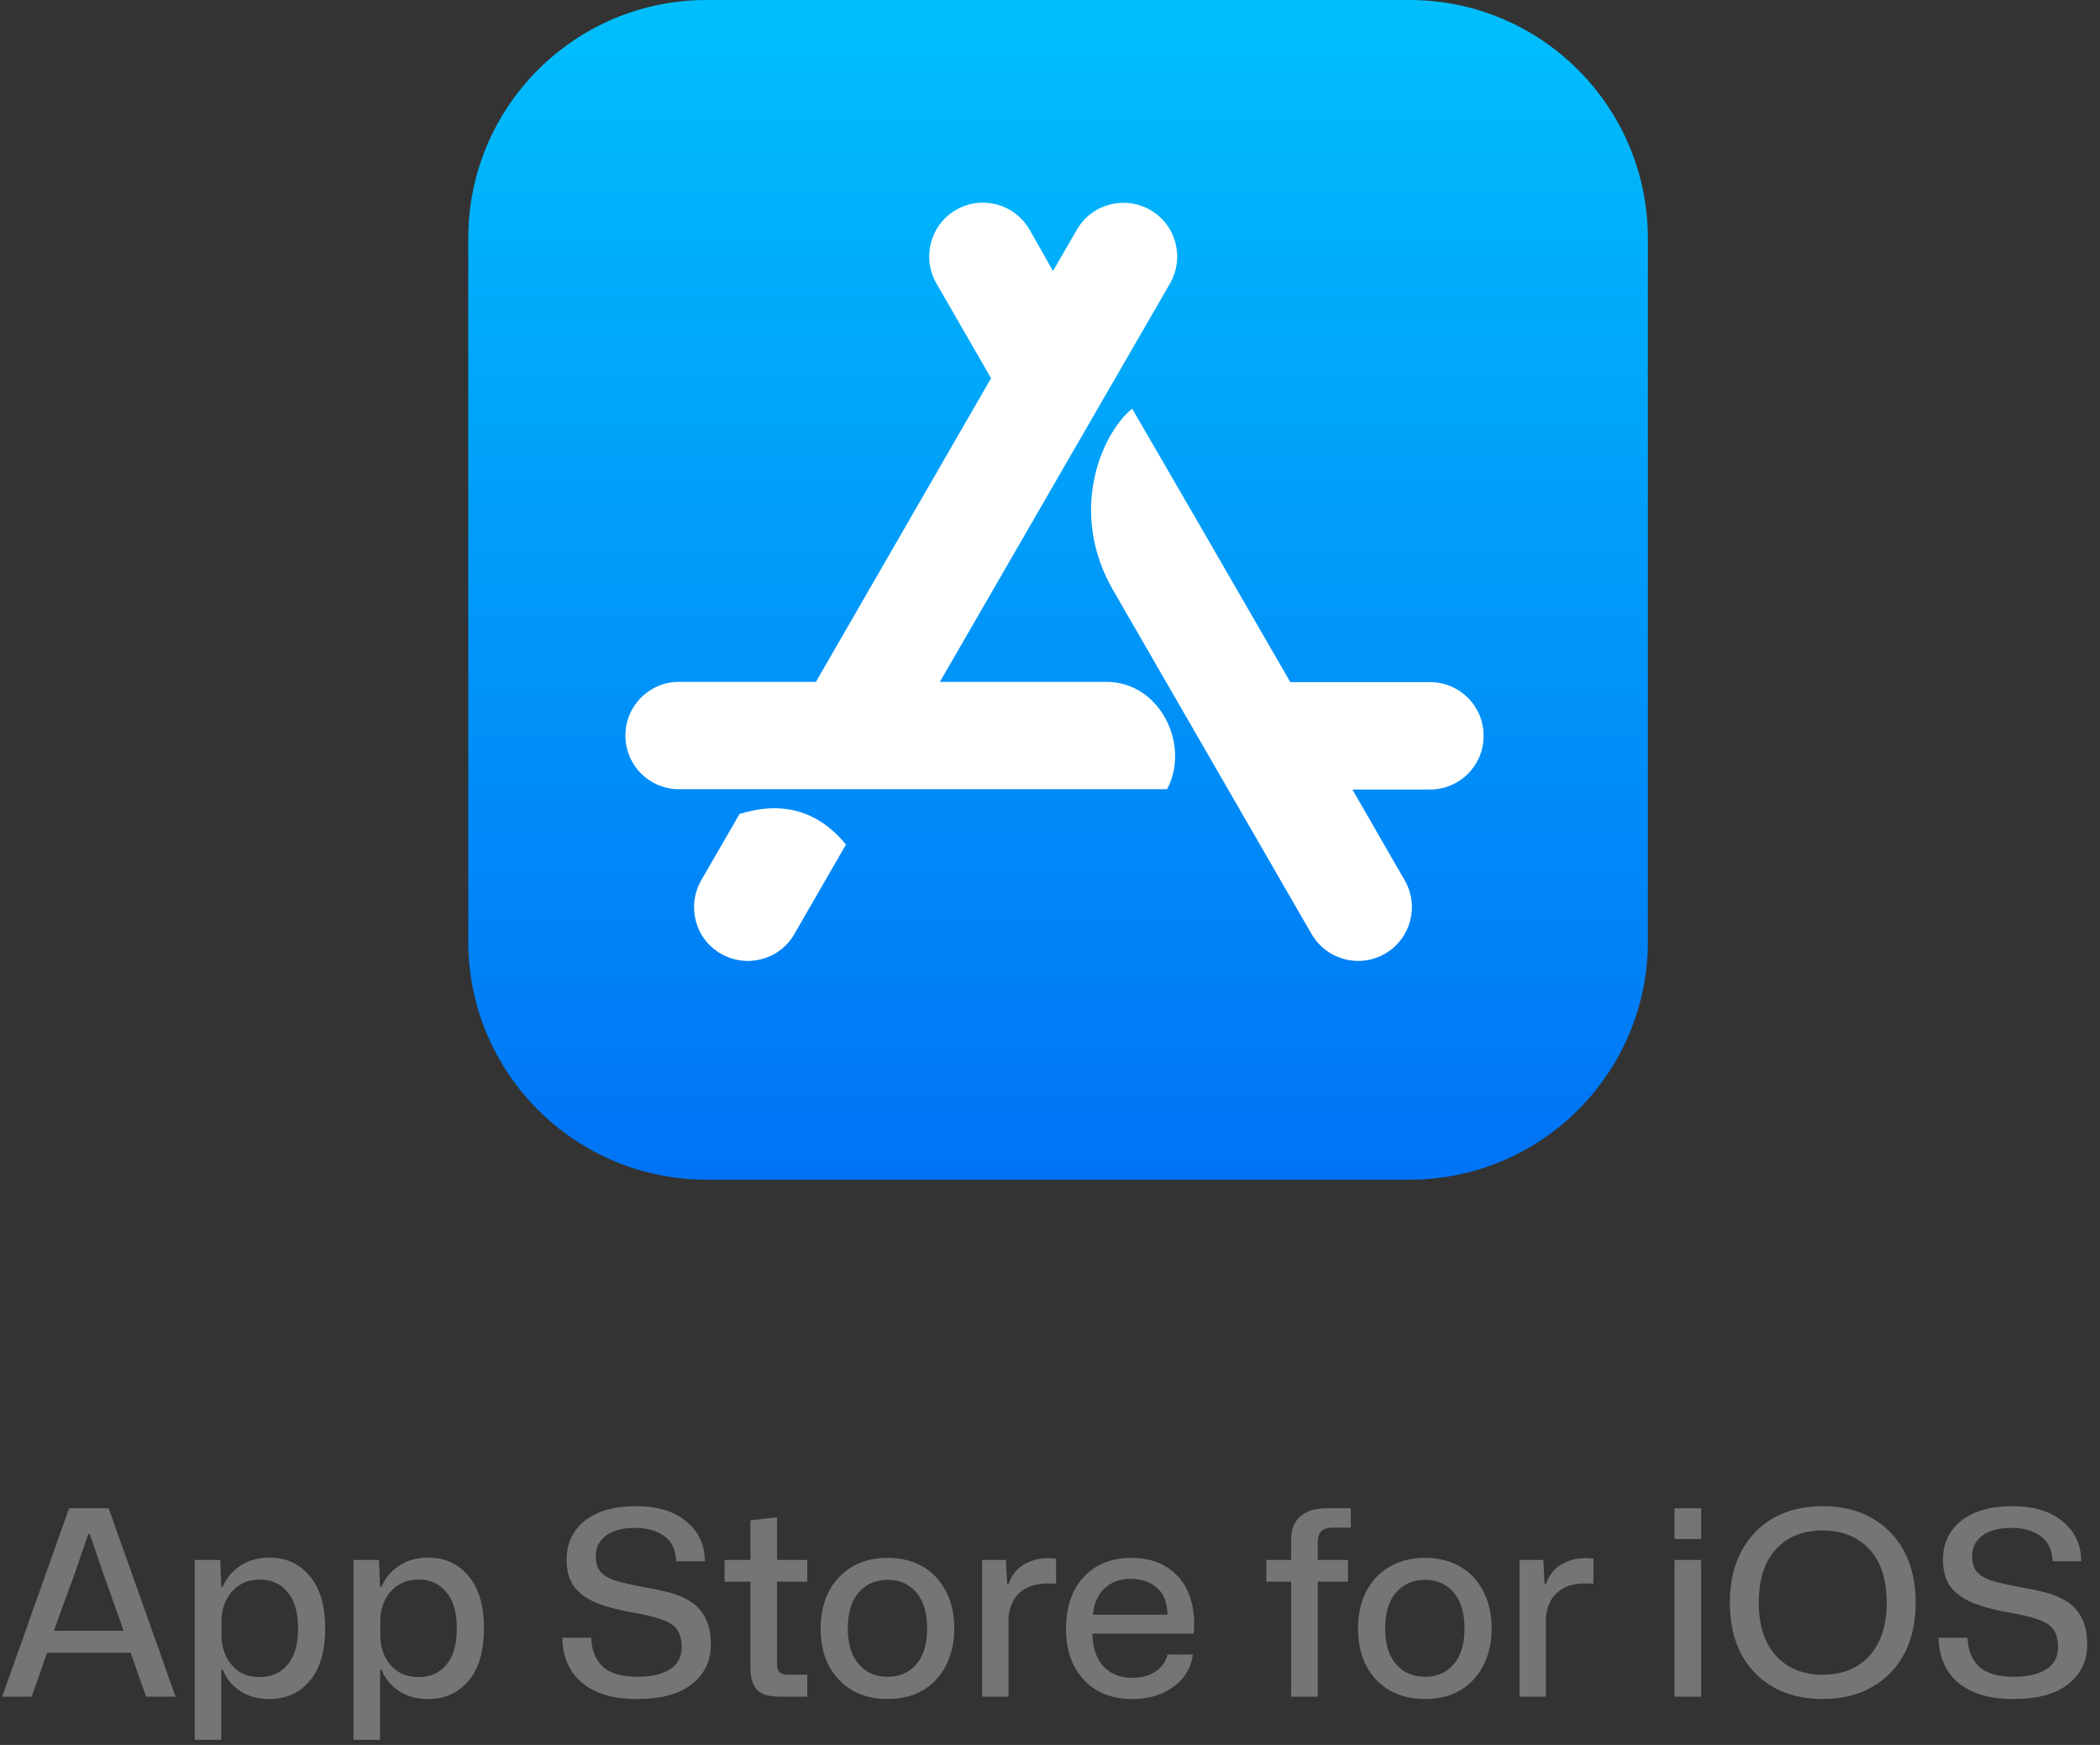
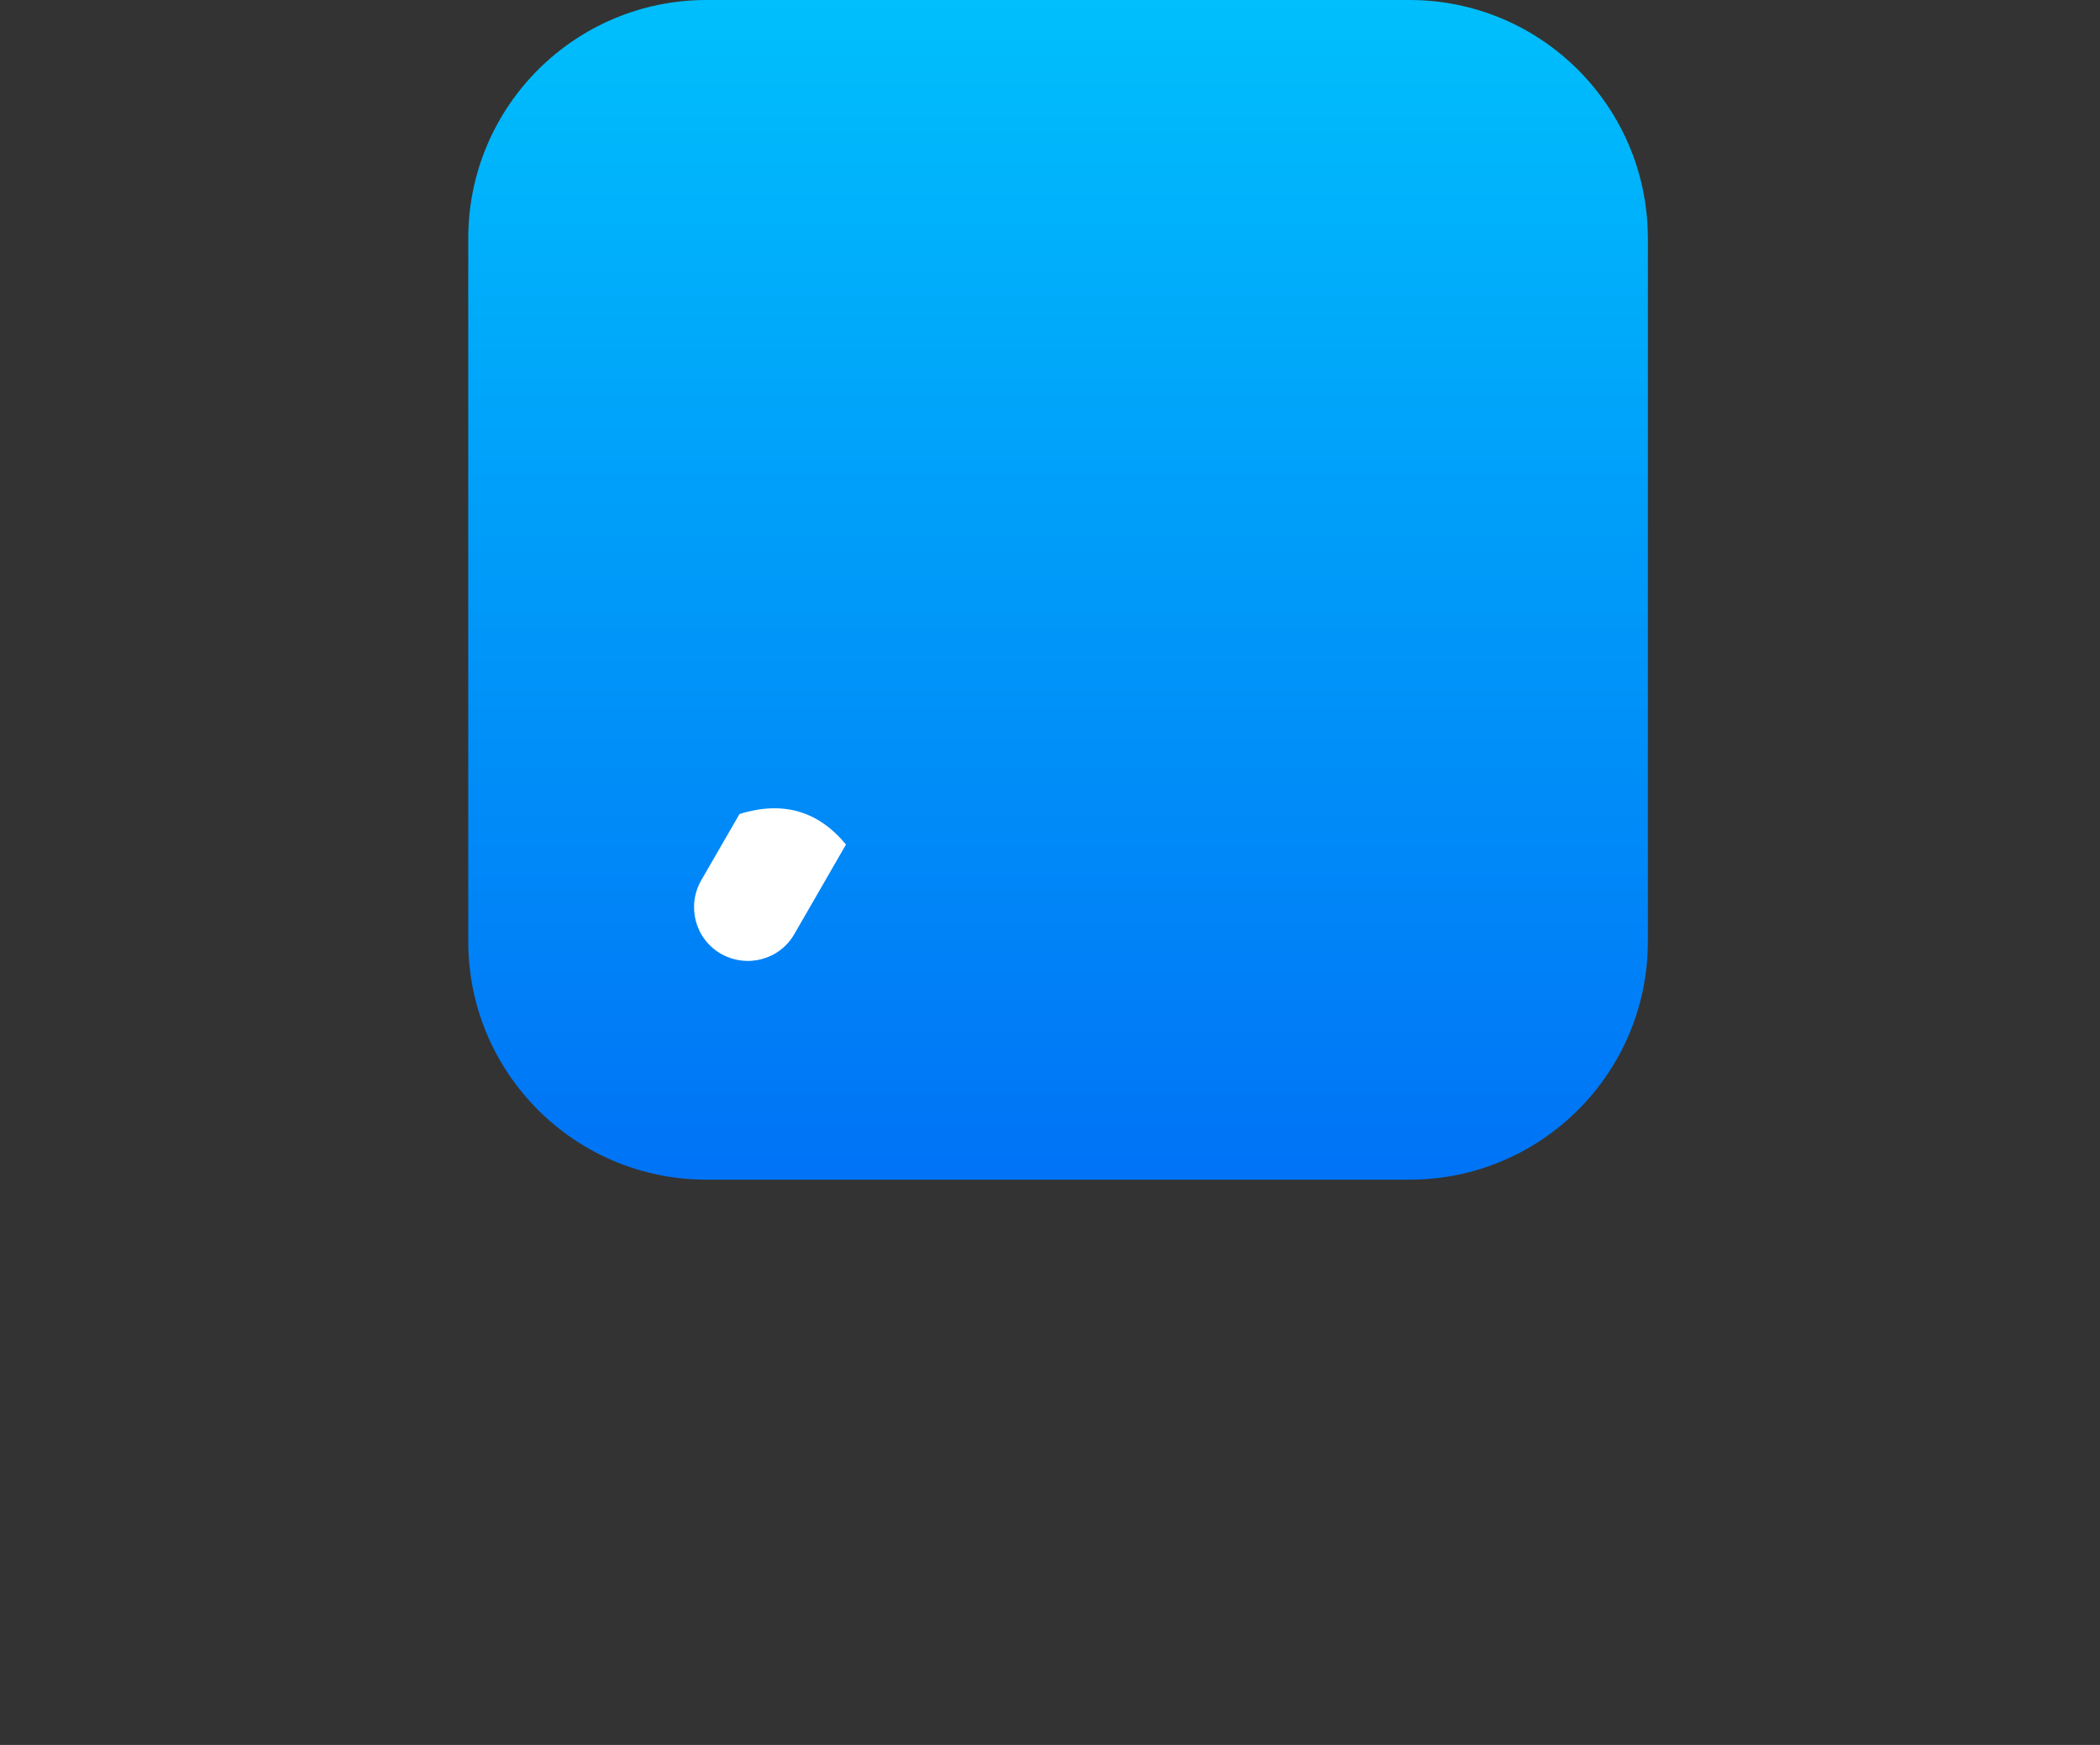
<svg xmlns="http://www.w3.org/2000/svg" width="130" height="108" viewBox="0 0 130 108" fill="none">
  <rect x="0" y="0" width="130" height="108" fill="#333333" stroke="none" />
-   <path d="M87.254 0H43.737C35.587 0 28.988 6.599 28.988 14.749V58.274C28.988 66.415 35.587 73.014 43.737 73.014H87.263C95.404 73.014 102.012 66.415 102.012 58.265V14.749C102.002 6.599 95.404 0 87.254 0Z" fill="url(#paint0_linear_575_289)" />
-   <path d="M65.184 16.775L66.663 14.22C67.576 12.622 69.611 12.084 71.208 12.996C72.805 13.909 73.344 15.944 72.431 17.542L58.184 42.202H68.488C71.829 42.202 73.7 46.127 72.249 48.846H42.039C40.195 48.846 38.717 47.368 38.717 45.524C38.717 43.681 40.195 42.202 42.039 42.202H50.509L61.351 23.41L57.965 17.532C57.053 15.935 57.591 13.918 59.188 12.987C60.785 12.075 62.803 12.613 63.733 14.21L65.184 16.775Z" fill="white" />
+   <path d="M87.254 0H43.737C35.587 0 28.988 6.599 28.988 14.749V58.274C28.988 66.415 35.587 73.014 43.737 73.014H87.263C95.404 73.014 102.012 66.415 102.012 58.265V14.749C102.002 6.599 95.404 0 87.254 0" fill="url(#paint0_linear_575_289)" />
  <path d="M52.371 52.269L49.176 57.809C48.264 59.406 46.229 59.944 44.631 59.032C43.034 58.119 42.496 56.084 43.408 54.487L45.781 50.38C48.465 49.549 50.646 50.188 52.371 52.269Z" fill="white" />
-   <path d="M79.877 42.22H88.52C90.364 42.22 91.842 43.699 91.842 45.542C91.842 47.386 90.364 48.865 88.52 48.865H83.719L86.959 54.487C87.872 56.084 87.334 58.101 85.736 59.032C84.139 59.944 82.122 59.406 81.191 57.809C75.733 48.344 71.635 41.262 68.916 36.544C66.132 31.743 68.122 26.924 70.084 25.29C72.265 29.032 75.524 34.682 79.877 42.22Z" fill="white" />
-   <path d="M0.134 105.014L4.278 93.35H6.726L10.87 105.014H9.046L8.086 102.294H2.918L1.958 105.014H0.134ZM3.334 100.934H7.654L6.374 97.334L5.558 94.95H5.462L4.646 97.334L3.334 100.934ZM12.05 107.686V96.55H13.634L13.698 98.214H13.794C14.008 97.681 14.365 97.249 14.866 96.918C15.368 96.577 15.97 96.406 16.674 96.406C17.709 96.406 18.541 96.785 19.17 97.542C19.81 98.289 20.13 99.371 20.13 100.79C20.13 102.209 19.81 103.291 19.17 104.038C18.541 104.785 17.709 105.158 16.674 105.158C15.97 105.158 15.368 104.993 14.866 104.662C14.365 104.331 14.008 103.894 13.794 103.35H13.698V107.686H12.05ZM16.098 103.798C16.802 103.798 17.368 103.547 17.794 103.046C18.232 102.534 18.45 101.782 18.45 100.79C18.45 99.787 18.232 99.035 17.794 98.534C17.368 98.022 16.802 97.766 16.098 97.766C15.576 97.766 15.138 97.889 14.786 98.134C14.434 98.369 14.168 98.683 13.986 99.078C13.805 99.462 13.714 99.873 13.714 100.31V101.254C13.714 101.691 13.805 102.107 13.986 102.502C14.168 102.886 14.434 103.201 14.786 103.446C15.138 103.681 15.576 103.798 16.098 103.798ZM21.879 107.686V96.55H23.463L23.527 98.214H23.623C23.836 97.681 24.193 97.249 24.695 96.918C25.196 96.577 25.799 96.406 26.503 96.406C27.537 96.406 28.369 96.785 28.999 97.542C29.639 98.289 29.959 99.371 29.959 100.79C29.959 102.209 29.639 103.291 28.999 104.038C28.369 104.785 27.537 105.158 26.503 105.158C25.799 105.158 25.196 104.993 24.695 104.662C24.193 104.331 23.836 103.894 23.623 103.35H23.527V107.686H21.879ZM25.927 103.798C26.631 103.798 27.196 103.547 27.623 103.046C28.06 102.534 28.279 101.782 28.279 100.79C28.279 99.787 28.06 99.035 27.623 98.534C27.196 98.022 26.631 97.766 25.927 97.766C25.404 97.766 24.967 97.889 24.615 98.134C24.263 98.369 23.996 98.683 23.815 99.078C23.633 99.462 23.543 99.873 23.543 100.31V101.254C23.543 101.691 23.633 102.107 23.815 102.502C23.996 102.886 24.263 103.201 24.615 103.446C24.967 103.681 25.404 103.798 25.927 103.798ZM39.445 105.158C38.41 105.158 37.551 104.998 36.869 104.678C36.186 104.358 35.674 103.915 35.333 103.35C34.992 102.774 34.816 102.113 34.805 101.366H36.597C36.618 102.113 36.853 102.705 37.301 103.142C37.76 103.569 38.485 103.782 39.477 103.782C40.298 103.782 40.954 103.633 41.445 103.334C41.946 103.035 42.197 102.577 42.197 101.958C42.197 101.489 42.101 101.121 41.909 100.854C41.717 100.587 41.397 100.379 40.949 100.23C40.501 100.07 39.893 99.926 39.125 99.798C38.229 99.638 37.482 99.435 36.885 99.19C36.288 98.934 35.834 98.598 35.525 98.182C35.226 97.755 35.077 97.211 35.077 96.55C35.077 95.526 35.456 94.715 36.213 94.118C36.981 93.521 38.032 93.222 39.365 93.222C40.698 93.222 41.738 93.537 42.485 94.166C43.242 94.785 43.626 95.606 43.637 96.63H41.861C41.84 95.937 41.594 95.419 41.125 95.078C40.666 94.737 40.058 94.566 39.301 94.566C38.533 94.566 37.935 94.726 37.509 95.046C37.093 95.355 36.885 95.777 36.885 96.31C36.885 96.737 36.986 97.067 37.189 97.302C37.402 97.537 37.738 97.723 38.197 97.862C38.656 97.99 39.258 98.123 40.005 98.262C40.517 98.347 41.013 98.454 41.493 98.582C41.973 98.71 42.4 98.897 42.773 99.142C43.157 99.387 43.456 99.723 43.669 100.15C43.893 100.577 44.005 101.126 44.005 101.798C44.005 102.801 43.615 103.611 42.837 104.23C42.069 104.849 40.938 105.158 39.445 105.158ZM48.279 105.014C47.586 105.014 47.106 104.865 46.839 104.566C46.583 104.257 46.455 103.819 46.455 103.254V97.894H44.855V96.55H46.455V94.102L48.103 93.91V96.55H49.975V97.894H48.103V102.95C48.103 103.227 48.156 103.414 48.263 103.51C48.37 103.606 48.556 103.654 48.823 103.654H49.975V105.014H48.279ZM54.947 105.158C54.125 105.158 53.4 104.982 52.771 104.63C52.152 104.267 51.667 103.761 51.315 103.11C50.973 102.459 50.803 101.691 50.803 100.806C50.803 99.931 50.968 99.169 51.299 98.518C51.64 97.857 52.12 97.345 52.739 96.982C53.357 96.609 54.093 96.422 54.947 96.422C55.768 96.422 56.488 96.598 57.107 96.95C57.725 97.302 58.205 97.809 58.547 98.47C58.899 99.121 59.075 99.894 59.075 100.79C59.075 101.654 58.904 102.417 58.563 103.078C58.232 103.729 57.757 104.241 57.139 104.614C56.531 104.977 55.8 105.158 54.947 105.158ZM54.947 103.782C55.683 103.782 56.275 103.526 56.723 103.014C57.171 102.491 57.395 101.75 57.395 100.79C57.395 99.841 57.176 99.105 56.739 98.582C56.301 98.049 55.704 97.782 54.947 97.782C54.211 97.782 53.613 98.043 53.155 98.566C52.707 99.078 52.483 99.825 52.483 100.806C52.483 101.745 52.707 102.475 53.155 102.998C53.603 103.521 54.2 103.782 54.947 103.782ZM60.8 105.014V96.55H62.272L62.352 98.054H62.432C62.614 97.51 62.928 97.105 63.376 96.838C63.824 96.571 64.326 96.438 64.88 96.438C64.976 96.438 65.062 96.443 65.136 96.454C65.222 96.454 65.302 96.459 65.376 96.47V98.022C65.312 98.011 65.232 98.006 65.136 98.006C65.051 98.006 64.96 98.006 64.864 98.006C64.118 98.006 63.536 98.198 63.12 98.582C62.704 98.955 62.475 99.489 62.432 100.182V105.014H60.8ZM70.086 105.158C69.243 105.158 68.513 104.977 67.894 104.614C67.286 104.251 66.817 103.745 66.486 103.094C66.155 102.443 65.99 101.686 65.99 100.822C65.99 99.926 66.15 99.153 66.47 98.502C66.801 97.841 67.27 97.329 67.878 96.966C68.486 96.603 69.201 96.422 70.022 96.422C70.95 96.422 71.713 96.63 72.31 97.046C72.918 97.451 73.355 98.011 73.622 98.726C73.889 99.43 73.979 100.225 73.894 101.11H67.622C67.643 101.985 67.873 102.662 68.31 103.142C68.758 103.611 69.35 103.846 70.086 103.846C70.651 103.846 71.131 103.718 71.526 103.462C71.921 103.195 72.171 102.843 72.278 102.406H73.846C73.771 102.961 73.563 103.446 73.222 103.862C72.881 104.267 72.438 104.587 71.894 104.822C71.361 105.046 70.758 105.158 70.086 105.158ZM70.006 97.718C69.345 97.718 68.801 97.915 68.374 98.31C67.958 98.705 67.718 99.249 67.654 99.942H72.278C72.257 99.163 72.027 98.598 71.59 98.246C71.163 97.894 70.635 97.718 70.006 97.718ZM79.926 105.014V97.894H78.39V96.55H79.926V95.302C79.926 94.662 80.118 94.177 80.502 93.846C80.896 93.515 81.43 93.35 82.102 93.35H83.622V94.55H82.534C82.16 94.55 81.904 94.635 81.766 94.806C81.638 94.966 81.574 95.185 81.574 95.462V96.55H83.446V97.894H81.574V105.014H79.926ZM88.212 105.158C87.391 105.158 86.665 104.982 86.036 104.63C85.418 104.267 84.932 103.761 84.58 103.11C84.239 102.459 84.068 101.691 84.068 100.806C84.068 99.931 84.234 99.169 84.564 98.518C84.906 97.857 85.385 97.345 86.004 96.982C86.623 96.609 87.359 96.422 88.212 96.422C89.034 96.422 89.754 96.598 90.372 96.95C90.991 97.302 91.471 97.809 91.812 98.47C92.164 99.121 92.34 99.894 92.34 100.79C92.34 101.654 92.169 102.417 91.828 103.078C91.498 103.729 91.023 104.241 90.404 104.614C89.796 104.977 89.066 105.158 88.212 105.158ZM88.212 103.782C88.948 103.782 89.54 103.526 89.988 103.014C90.436 102.491 90.66 101.75 90.66 100.79C90.66 99.841 90.442 99.105 90.004 98.582C89.567 98.049 88.969 97.782 88.212 97.782C87.476 97.782 86.879 98.043 86.42 98.566C85.972 99.078 85.748 99.825 85.748 100.806C85.748 101.745 85.972 102.475 86.42 102.998C86.868 103.521 87.466 103.782 88.212 103.782ZM94.066 105.014V96.55H95.538L95.618 98.054H95.698C95.879 97.51 96.194 97.105 96.642 96.838C97.09 96.571 97.591 96.438 98.146 96.438C98.242 96.438 98.327 96.443 98.402 96.454C98.487 96.454 98.567 96.459 98.642 96.47V98.022C98.578 98.011 98.498 98.006 98.402 98.006C98.317 98.006 98.226 98.006 98.13 98.006C97.383 98.006 96.802 98.198 96.386 98.582C95.97 98.955 95.741 99.489 95.698 100.182V105.014H94.066ZM103.66 95.254V93.35H105.308V95.254H103.66ZM103.66 105.014V96.55H105.308V105.014H103.66ZM112.829 105.158C111.677 105.158 110.669 104.918 109.805 104.438C108.941 103.958 108.269 103.27 107.789 102.374C107.32 101.478 107.085 100.417 107.085 99.19C107.085 97.953 107.325 96.891 107.805 96.006C108.285 95.11 108.952 94.422 109.805 93.942C110.669 93.462 111.677 93.222 112.829 93.222C113.992 93.222 115 93.462 115.853 93.942C116.717 94.422 117.389 95.11 117.869 96.006C118.349 96.891 118.589 97.953 118.589 99.19C118.589 100.427 118.349 101.494 117.869 102.39C117.389 103.275 116.717 103.958 115.853 104.438C114.989 104.918 113.981 105.158 112.829 105.158ZM112.829 103.654C114.045 103.654 115.011 103.265 115.725 102.486C116.44 101.697 116.797 100.598 116.797 99.19C116.797 97.771 116.44 96.673 115.725 95.894C115.011 95.115 114.045 94.726 112.829 94.726C111.613 94.726 110.648 95.115 109.933 95.894C109.229 96.673 108.877 97.771 108.877 99.19C108.877 100.609 109.235 101.707 109.949 102.486C110.664 103.265 111.624 103.654 112.829 103.654ZM124.648 105.158C123.613 105.158 122.755 104.998 122.072 104.678C121.389 104.358 120.877 103.915 120.536 103.35C120.195 102.774 120.019 102.113 120.008 101.366H121.8C121.821 102.113 122.056 102.705 122.504 103.142C122.963 103.569 123.688 103.782 124.68 103.782C125.501 103.782 126.157 103.633 126.648 103.334C127.149 103.035 127.4 102.577 127.4 101.958C127.4 101.489 127.304 101.121 127.112 100.854C126.92 100.587 126.6 100.379 126.152 100.23C125.704 100.07 125.096 99.926 124.328 99.798C123.432 99.638 122.685 99.435 122.088 99.19C121.491 98.934 121.037 98.598 120.728 98.182C120.429 97.755 120.28 97.211 120.28 96.55C120.28 95.526 120.659 94.715 121.416 94.118C122.184 93.521 123.235 93.222 124.568 93.222C125.901 93.222 126.941 93.537 127.688 94.166C128.445 94.785 128.829 95.606 128.84 96.63H127.064C127.043 95.937 126.797 95.419 126.328 95.078C125.869 94.737 125.261 94.566 124.504 94.566C123.736 94.566 123.139 94.726 122.712 95.046C122.296 95.355 122.088 95.777 122.088 96.31C122.088 96.737 122.189 97.067 122.392 97.302C122.605 97.537 122.941 97.723 123.4 97.862C123.859 97.99 124.461 98.123 125.208 98.262C125.72 98.347 126.216 98.454 126.696 98.582C127.176 98.71 127.603 98.897 127.976 99.142C128.36 99.387 128.659 99.723 128.872 100.15C129.096 100.577 129.208 101.126 129.208 101.798C129.208 102.801 128.819 103.611 128.04 104.23C127.272 104.849 126.141 105.158 124.648 105.158Z" fill="#757575" />
  <defs>
    <linearGradient id="paint0_linear_575_289" x1="65.5" y1="0" x2="65.5" y2="73.014" gradientUnits="userSpaceOnUse">
      <stop stop-color="#00BFFC" />
      <stop offset="1" stop-color="#0073F6" />
    </linearGradient>
  </defs>
</svg>